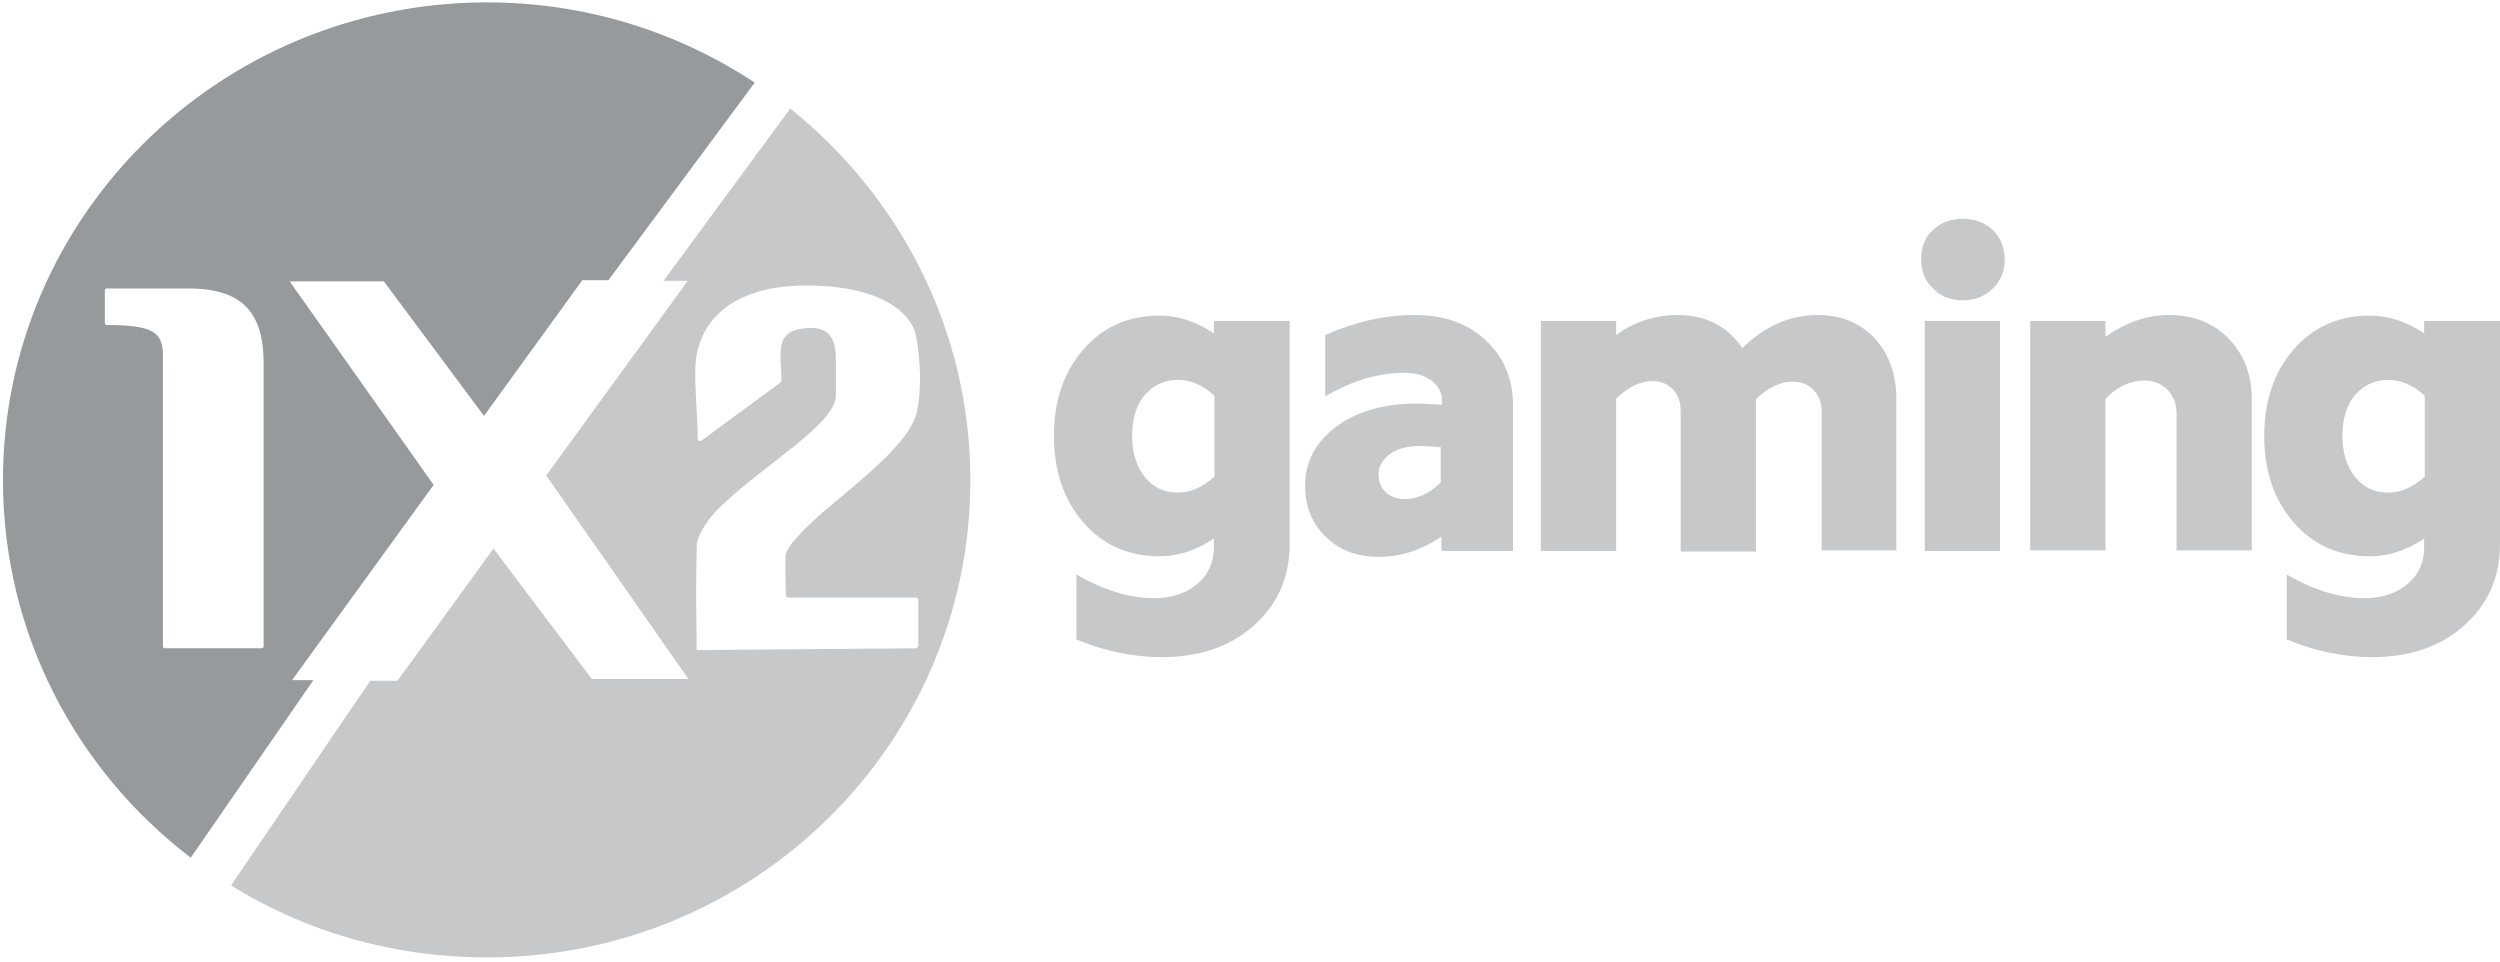
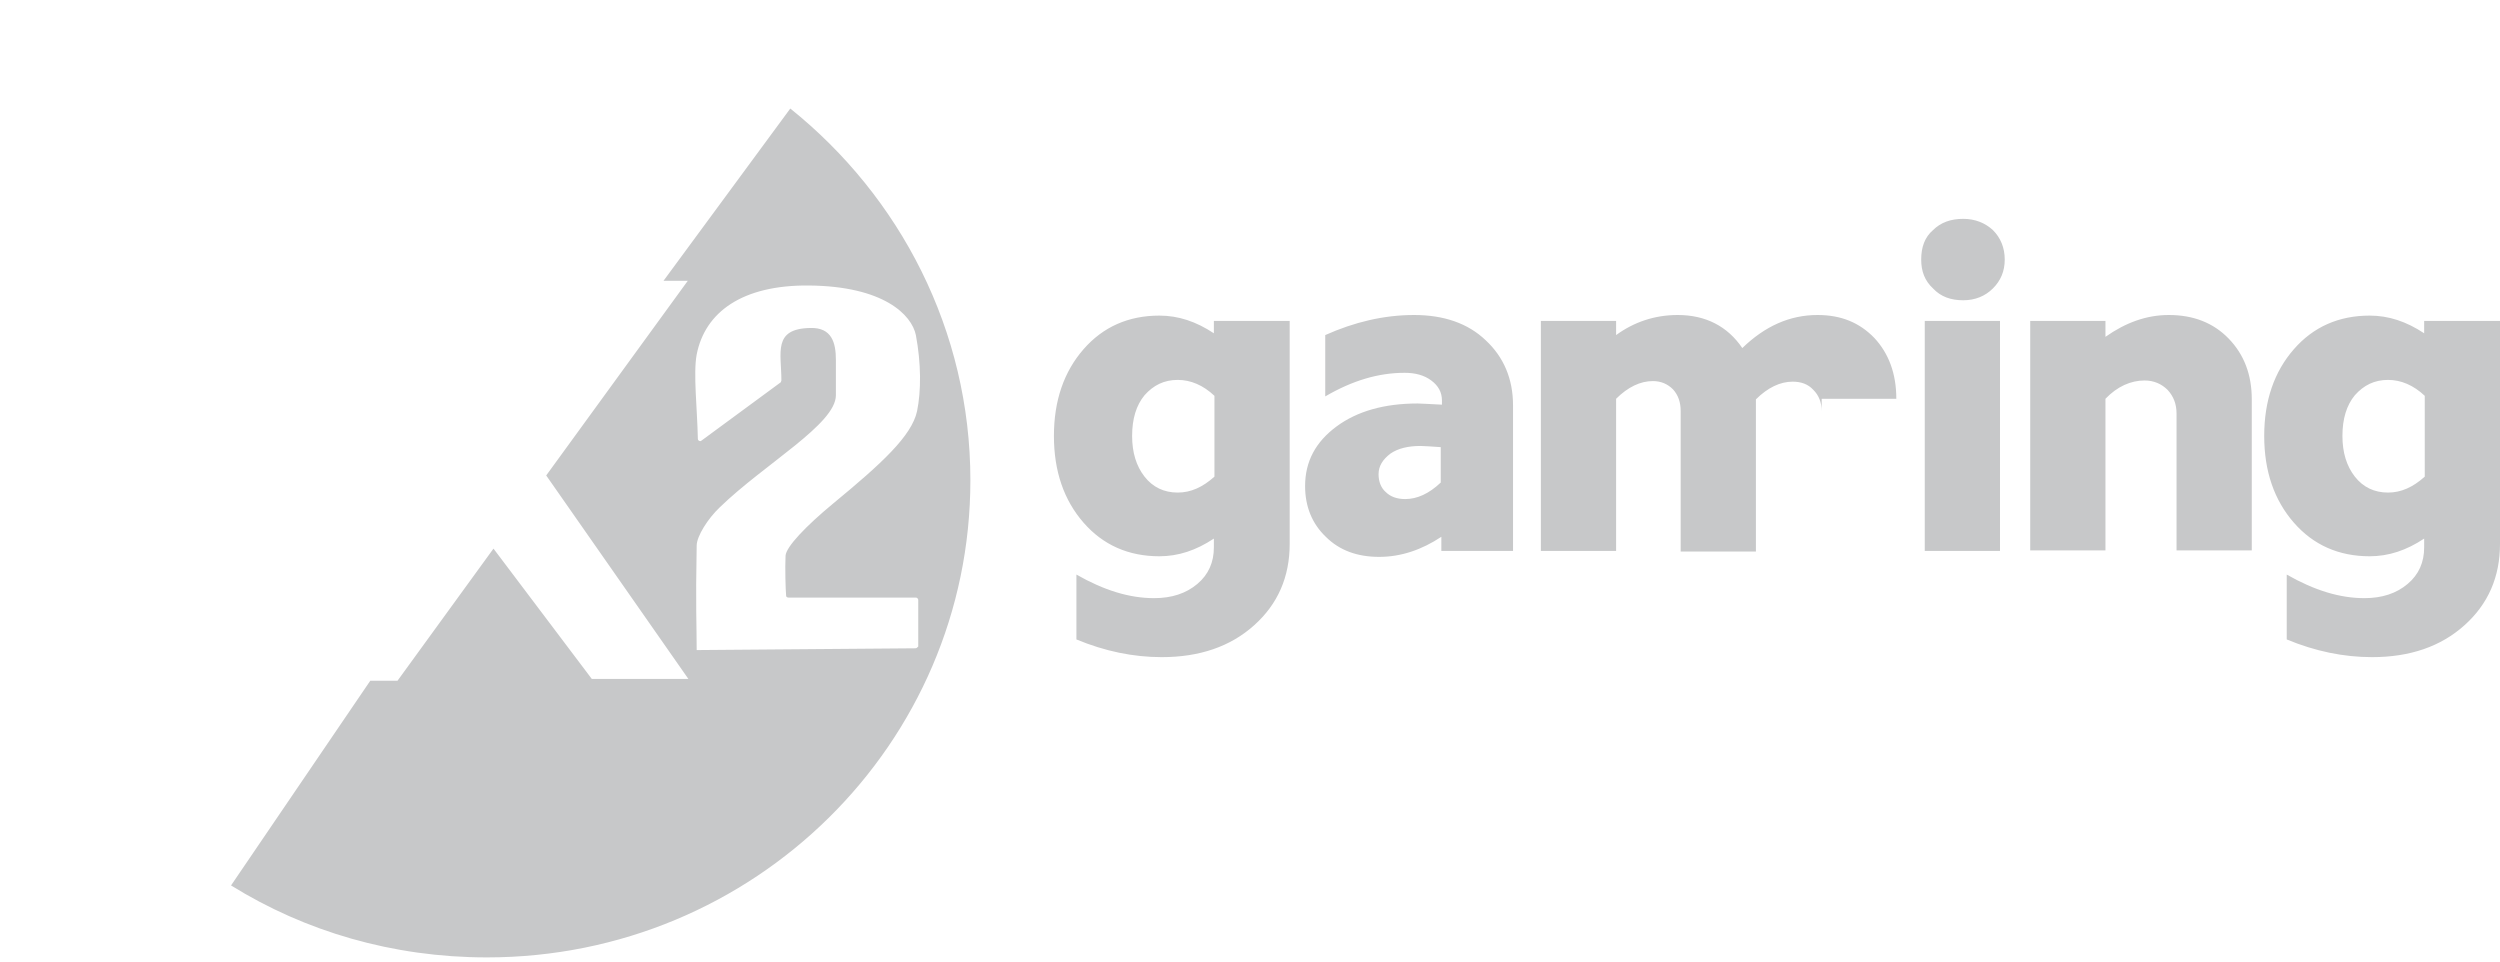
<svg xmlns="http://www.w3.org/2000/svg" width="104" height="40" viewBox="0 0 104 40" fill="#c7c8c9">
-   <path fill-rule="evenodd" clip-rule="evenodd" d="M12.15 28.294L18.04 20.172L12.051 11.706H15.97L20.134 17.301L24.225 11.656H25.31L31.397 3.436C28.193 1.325 24.373 0.098 20.233 0.098C9.118 0.123 0.123 9.006 0.123 19.975C0.123 26.356 3.179 32.049 7.935 35.681L13.037 28.294H12.15ZM10.868 26.969H6.851C6.802 26.969 6.777 26.92 6.777 26.896V14.797C6.777 13.841 6.407 13.521 4.436 13.521C4.387 13.521 4.362 13.472 4.362 13.448V12.074C4.362 12.024 4.411 12 4.436 12H7.837C10.129 12 10.967 13.055 10.967 15.117C10.967 19.485 10.967 26.086 10.967 26.896C10.967 26.945 10.917 26.969 10.868 26.969Z" fill="#979a9c" />
-   <path fill-rule="evenodd" clip-rule="evenodd" d="M32.876 4.515C37.435 8.172 40.368 13.742 40.368 19.976C40.368 30.945 31.372 39.828 20.258 39.828C16.339 39.828 12.692 38.748 9.611 36.834L15.403 28.319H16.536L20.529 22.822L24.62 28.245H28.637L22.722 19.779L28.612 11.681H27.602L32.876 4.515ZM38.076 26.969C38.125 26.969 38.15 26.945 38.199 26.896V24.957C38.199 24.908 38.15 24.859 38.1 24.859H32.802C32.753 24.859 32.703 24.834 32.703 24.785C32.679 24.515 32.654 23.632 32.679 23.117C32.703 22.748 33.517 21.89 34.675 20.933C36.671 19.288 37.928 18.135 38.15 17.104C38.322 16.27 38.322 15.117 38.1 13.939C37.928 13.104 36.77 11.902 33.64 11.877C30.88 11.853 29.327 12.982 28.982 14.748C28.834 15.534 29.007 17.006 29.031 18.258C29.031 18.331 29.13 18.38 29.179 18.331L32.481 15.902C32.481 15.877 32.506 15.853 32.506 15.828C32.506 14.675 32.136 13.669 33.714 13.644C34.601 13.62 34.773 14.258 34.773 14.969V16.442C34.773 17.644 31.816 19.288 29.943 21.104C29.45 21.571 28.982 22.307 28.982 22.699C28.933 25.227 28.982 25.988 28.982 27.043L38.076 26.969ZM53.651 13.35V22.626C53.651 24 53.158 25.129 52.172 26.012C51.187 26.896 49.905 27.337 48.328 27.337C47.145 27.337 45.962 27.092 44.779 26.601V23.902C45.937 24.564 46.997 24.883 48.008 24.883C48.747 24.883 49.338 24.687 49.807 24.294C50.275 23.902 50.497 23.387 50.497 22.773V22.405C49.757 22.896 49.018 23.141 48.229 23.141C46.948 23.141 45.888 22.675 45.075 21.742C44.262 20.81 43.843 19.607 43.843 18.135C43.843 16.663 44.262 15.46 45.075 14.528C45.888 13.595 46.948 13.129 48.229 13.129C49.018 13.129 49.757 13.374 50.497 13.865V13.35H53.651ZM47.096 18.135C47.096 18.822 47.268 19.387 47.613 19.828C47.958 20.27 48.426 20.491 48.993 20.491C49.535 20.491 50.028 20.27 50.521 19.828V16.466C50.053 16.025 49.535 15.804 48.993 15.804C48.426 15.804 47.983 16.025 47.613 16.442C47.268 16.859 47.096 17.423 47.096 18.135ZM59.96 22.92V22.331C59.147 22.871 58.284 23.166 57.373 23.166C56.461 23.166 55.721 22.896 55.154 22.331C54.588 21.791 54.292 21.08 54.292 20.221C54.292 19.19 54.736 18.38 55.598 17.742C56.461 17.104 57.594 16.785 58.974 16.785C59.122 16.785 59.467 16.81 59.985 16.834V16.663C59.985 16.319 59.837 16.049 59.541 15.828C59.245 15.607 58.876 15.509 58.432 15.509C57.348 15.509 56.264 15.828 55.13 16.491V13.939C56.337 13.399 57.57 13.104 58.827 13.104C60.059 13.104 61.069 13.448 61.809 14.159C62.548 14.847 62.942 15.755 62.942 16.859V22.92H59.96ZM57.348 19.73C57.348 20.025 57.446 20.294 57.644 20.466C57.841 20.663 58.112 20.761 58.457 20.761C58.95 20.761 59.443 20.54 59.935 20.074V18.601C59.541 18.577 59.27 18.552 59.098 18.552C58.58 18.552 58.161 18.65 57.841 18.871C57.52 19.117 57.348 19.387 57.348 19.73ZM64.1 22.92V13.35H67.23V13.939C67.97 13.399 68.832 13.104 69.793 13.104C70.952 13.104 71.864 13.571 72.48 14.479C73.416 13.571 74.451 13.104 75.609 13.104C76.595 13.104 77.359 13.423 77.975 14.061C78.567 14.699 78.887 15.534 78.887 16.589V22.896H75.782V17.104C75.782 16.736 75.659 16.442 75.437 16.221C75.215 15.976 74.919 15.877 74.574 15.877C74.057 15.877 73.539 16.123 73.046 16.613V22.945H69.916V17.104C69.916 16.736 69.818 16.442 69.596 16.196C69.374 15.976 69.103 15.853 68.758 15.853C68.241 15.853 67.723 16.098 67.23 16.589V22.92H64.1ZM80.07 22.92V13.35H83.2V22.92H80.07ZM84.457 22.92V13.35H87.587V14.012C88.425 13.423 89.287 13.104 90.224 13.104C91.234 13.104 92.072 13.423 92.713 14.086C93.353 14.748 93.674 15.583 93.674 16.613V22.896H90.544V17.203C90.544 16.81 90.421 16.491 90.174 16.221C89.928 15.976 89.608 15.828 89.213 15.828C88.646 15.828 88.08 16.074 87.587 16.589V22.896H84.457V22.92ZM104 13.35V22.626C104 24 103.507 25.129 102.521 26.012C101.535 26.896 100.254 27.337 98.677 27.337C97.494 27.337 96.311 27.092 95.128 26.601V23.902C96.286 24.564 97.346 24.883 98.356 24.883C99.096 24.883 99.687 24.687 100.155 24.294C100.624 23.902 100.845 23.387 100.845 22.773V22.405C100.106 22.896 99.367 23.141 98.578 23.141C97.297 23.141 96.237 22.675 95.424 21.742C94.61 20.81 94.191 19.607 94.191 18.135C94.191 16.663 94.61 15.46 95.424 14.528C96.237 13.595 97.297 13.129 98.578 13.129C99.367 13.129 100.106 13.374 100.845 13.865V13.35H104ZM97.445 18.135C97.445 18.822 97.617 19.387 97.962 19.828C98.307 20.27 98.775 20.491 99.342 20.491C99.884 20.491 100.377 20.27 100.87 19.828V16.466C100.402 16.025 99.884 15.804 99.342 15.804C98.775 15.804 98.332 16.025 97.962 16.442C97.617 16.859 97.445 17.423 97.445 18.135ZM79.922 10.798C79.922 10.282 80.07 9.865 80.415 9.571C80.736 9.252 81.154 9.104 81.672 9.104C82.165 9.104 82.584 9.276 82.904 9.571C83.225 9.89 83.397 10.307 83.397 10.798C83.397 11.288 83.225 11.681 82.904 12C82.584 12.319 82.165 12.491 81.672 12.491C81.154 12.491 80.736 12.344 80.415 12C80.07 11.681 79.922 11.288 79.922 10.798Z" fill="#C7C8C9" />
+   <path fill-rule="evenodd" clip-rule="evenodd" d="M32.876 4.515C37.435 8.172 40.368 13.742 40.368 19.976C40.368 30.945 31.372 39.828 20.258 39.828C16.339 39.828 12.692 38.748 9.611 36.834L15.403 28.319H16.536L20.529 22.822L24.62 28.245H28.637L22.722 19.779L28.612 11.681H27.602L32.876 4.515ZM38.076 26.969C38.125 26.969 38.15 26.945 38.199 26.896V24.957C38.199 24.908 38.15 24.859 38.1 24.859H32.802C32.753 24.859 32.703 24.834 32.703 24.785C32.679 24.515 32.654 23.632 32.679 23.117C32.703 22.748 33.517 21.89 34.675 20.933C36.671 19.288 37.928 18.135 38.15 17.104C38.322 16.27 38.322 15.117 38.1 13.939C37.928 13.104 36.77 11.902 33.64 11.877C30.88 11.853 29.327 12.982 28.982 14.748C28.834 15.534 29.007 17.006 29.031 18.258C29.031 18.331 29.13 18.38 29.179 18.331L32.481 15.902C32.481 15.877 32.506 15.853 32.506 15.828C32.506 14.675 32.136 13.669 33.714 13.644C34.601 13.62 34.773 14.258 34.773 14.969V16.442C34.773 17.644 31.816 19.288 29.943 21.104C29.45 21.571 28.982 22.307 28.982 22.699C28.933 25.227 28.982 25.988 28.982 27.043L38.076 26.969ZM53.651 13.35V22.626C53.651 24 53.158 25.129 52.172 26.012C51.187 26.896 49.905 27.337 48.328 27.337C47.145 27.337 45.962 27.092 44.779 26.601V23.902C45.937 24.564 46.997 24.883 48.008 24.883C48.747 24.883 49.338 24.687 49.807 24.294C50.275 23.902 50.497 23.387 50.497 22.773V22.405C49.757 22.896 49.018 23.141 48.229 23.141C46.948 23.141 45.888 22.675 45.075 21.742C44.262 20.81 43.843 19.607 43.843 18.135C43.843 16.663 44.262 15.46 45.075 14.528C45.888 13.595 46.948 13.129 48.229 13.129C49.018 13.129 49.757 13.374 50.497 13.865V13.35H53.651ZM47.096 18.135C47.096 18.822 47.268 19.387 47.613 19.828C47.958 20.27 48.426 20.491 48.993 20.491C49.535 20.491 50.028 20.27 50.521 19.828V16.466C50.053 16.025 49.535 15.804 48.993 15.804C48.426 15.804 47.983 16.025 47.613 16.442C47.268 16.859 47.096 17.423 47.096 18.135ZM59.96 22.92V22.331C59.147 22.871 58.284 23.166 57.373 23.166C56.461 23.166 55.721 22.896 55.154 22.331C54.588 21.791 54.292 21.08 54.292 20.221C54.292 19.19 54.736 18.38 55.598 17.742C56.461 17.104 57.594 16.785 58.974 16.785C59.122 16.785 59.467 16.81 59.985 16.834V16.663C59.985 16.319 59.837 16.049 59.541 15.828C59.245 15.607 58.876 15.509 58.432 15.509C57.348 15.509 56.264 15.828 55.13 16.491V13.939C56.337 13.399 57.57 13.104 58.827 13.104C60.059 13.104 61.069 13.448 61.809 14.159C62.548 14.847 62.942 15.755 62.942 16.859V22.92H59.96ZM57.348 19.73C57.348 20.025 57.446 20.294 57.644 20.466C57.841 20.663 58.112 20.761 58.457 20.761C58.95 20.761 59.443 20.54 59.935 20.074V18.601C59.541 18.577 59.27 18.552 59.098 18.552C58.58 18.552 58.161 18.65 57.841 18.871C57.52 19.117 57.348 19.387 57.348 19.73ZM64.1 22.92V13.35H67.23V13.939C67.97 13.399 68.832 13.104 69.793 13.104C70.952 13.104 71.864 13.571 72.48 14.479C73.416 13.571 74.451 13.104 75.609 13.104C76.595 13.104 77.359 13.423 77.975 14.061C78.567 14.699 78.887 15.534 78.887 16.589H75.782V17.104C75.782 16.736 75.659 16.442 75.437 16.221C75.215 15.976 74.919 15.877 74.574 15.877C74.057 15.877 73.539 16.123 73.046 16.613V22.945H69.916V17.104C69.916 16.736 69.818 16.442 69.596 16.196C69.374 15.976 69.103 15.853 68.758 15.853C68.241 15.853 67.723 16.098 67.23 16.589V22.92H64.1ZM80.07 22.92V13.35H83.2V22.92H80.07ZM84.457 22.92V13.35H87.587V14.012C88.425 13.423 89.287 13.104 90.224 13.104C91.234 13.104 92.072 13.423 92.713 14.086C93.353 14.748 93.674 15.583 93.674 16.613V22.896H90.544V17.203C90.544 16.81 90.421 16.491 90.174 16.221C89.928 15.976 89.608 15.828 89.213 15.828C88.646 15.828 88.08 16.074 87.587 16.589V22.896H84.457V22.92ZM104 13.35V22.626C104 24 103.507 25.129 102.521 26.012C101.535 26.896 100.254 27.337 98.677 27.337C97.494 27.337 96.311 27.092 95.128 26.601V23.902C96.286 24.564 97.346 24.883 98.356 24.883C99.096 24.883 99.687 24.687 100.155 24.294C100.624 23.902 100.845 23.387 100.845 22.773V22.405C100.106 22.896 99.367 23.141 98.578 23.141C97.297 23.141 96.237 22.675 95.424 21.742C94.61 20.81 94.191 19.607 94.191 18.135C94.191 16.663 94.61 15.46 95.424 14.528C96.237 13.595 97.297 13.129 98.578 13.129C99.367 13.129 100.106 13.374 100.845 13.865V13.35H104ZM97.445 18.135C97.445 18.822 97.617 19.387 97.962 19.828C98.307 20.27 98.775 20.491 99.342 20.491C99.884 20.491 100.377 20.27 100.87 19.828V16.466C100.402 16.025 99.884 15.804 99.342 15.804C98.775 15.804 98.332 16.025 97.962 16.442C97.617 16.859 97.445 17.423 97.445 18.135ZM79.922 10.798C79.922 10.282 80.07 9.865 80.415 9.571C80.736 9.252 81.154 9.104 81.672 9.104C82.165 9.104 82.584 9.276 82.904 9.571C83.225 9.89 83.397 10.307 83.397 10.798C83.397 11.288 83.225 11.681 82.904 12C82.584 12.319 82.165 12.491 81.672 12.491C81.154 12.491 80.736 12.344 80.415 12C80.07 11.681 79.922 11.288 79.922 10.798Z" fill="#C7C8C9" />
</svg>